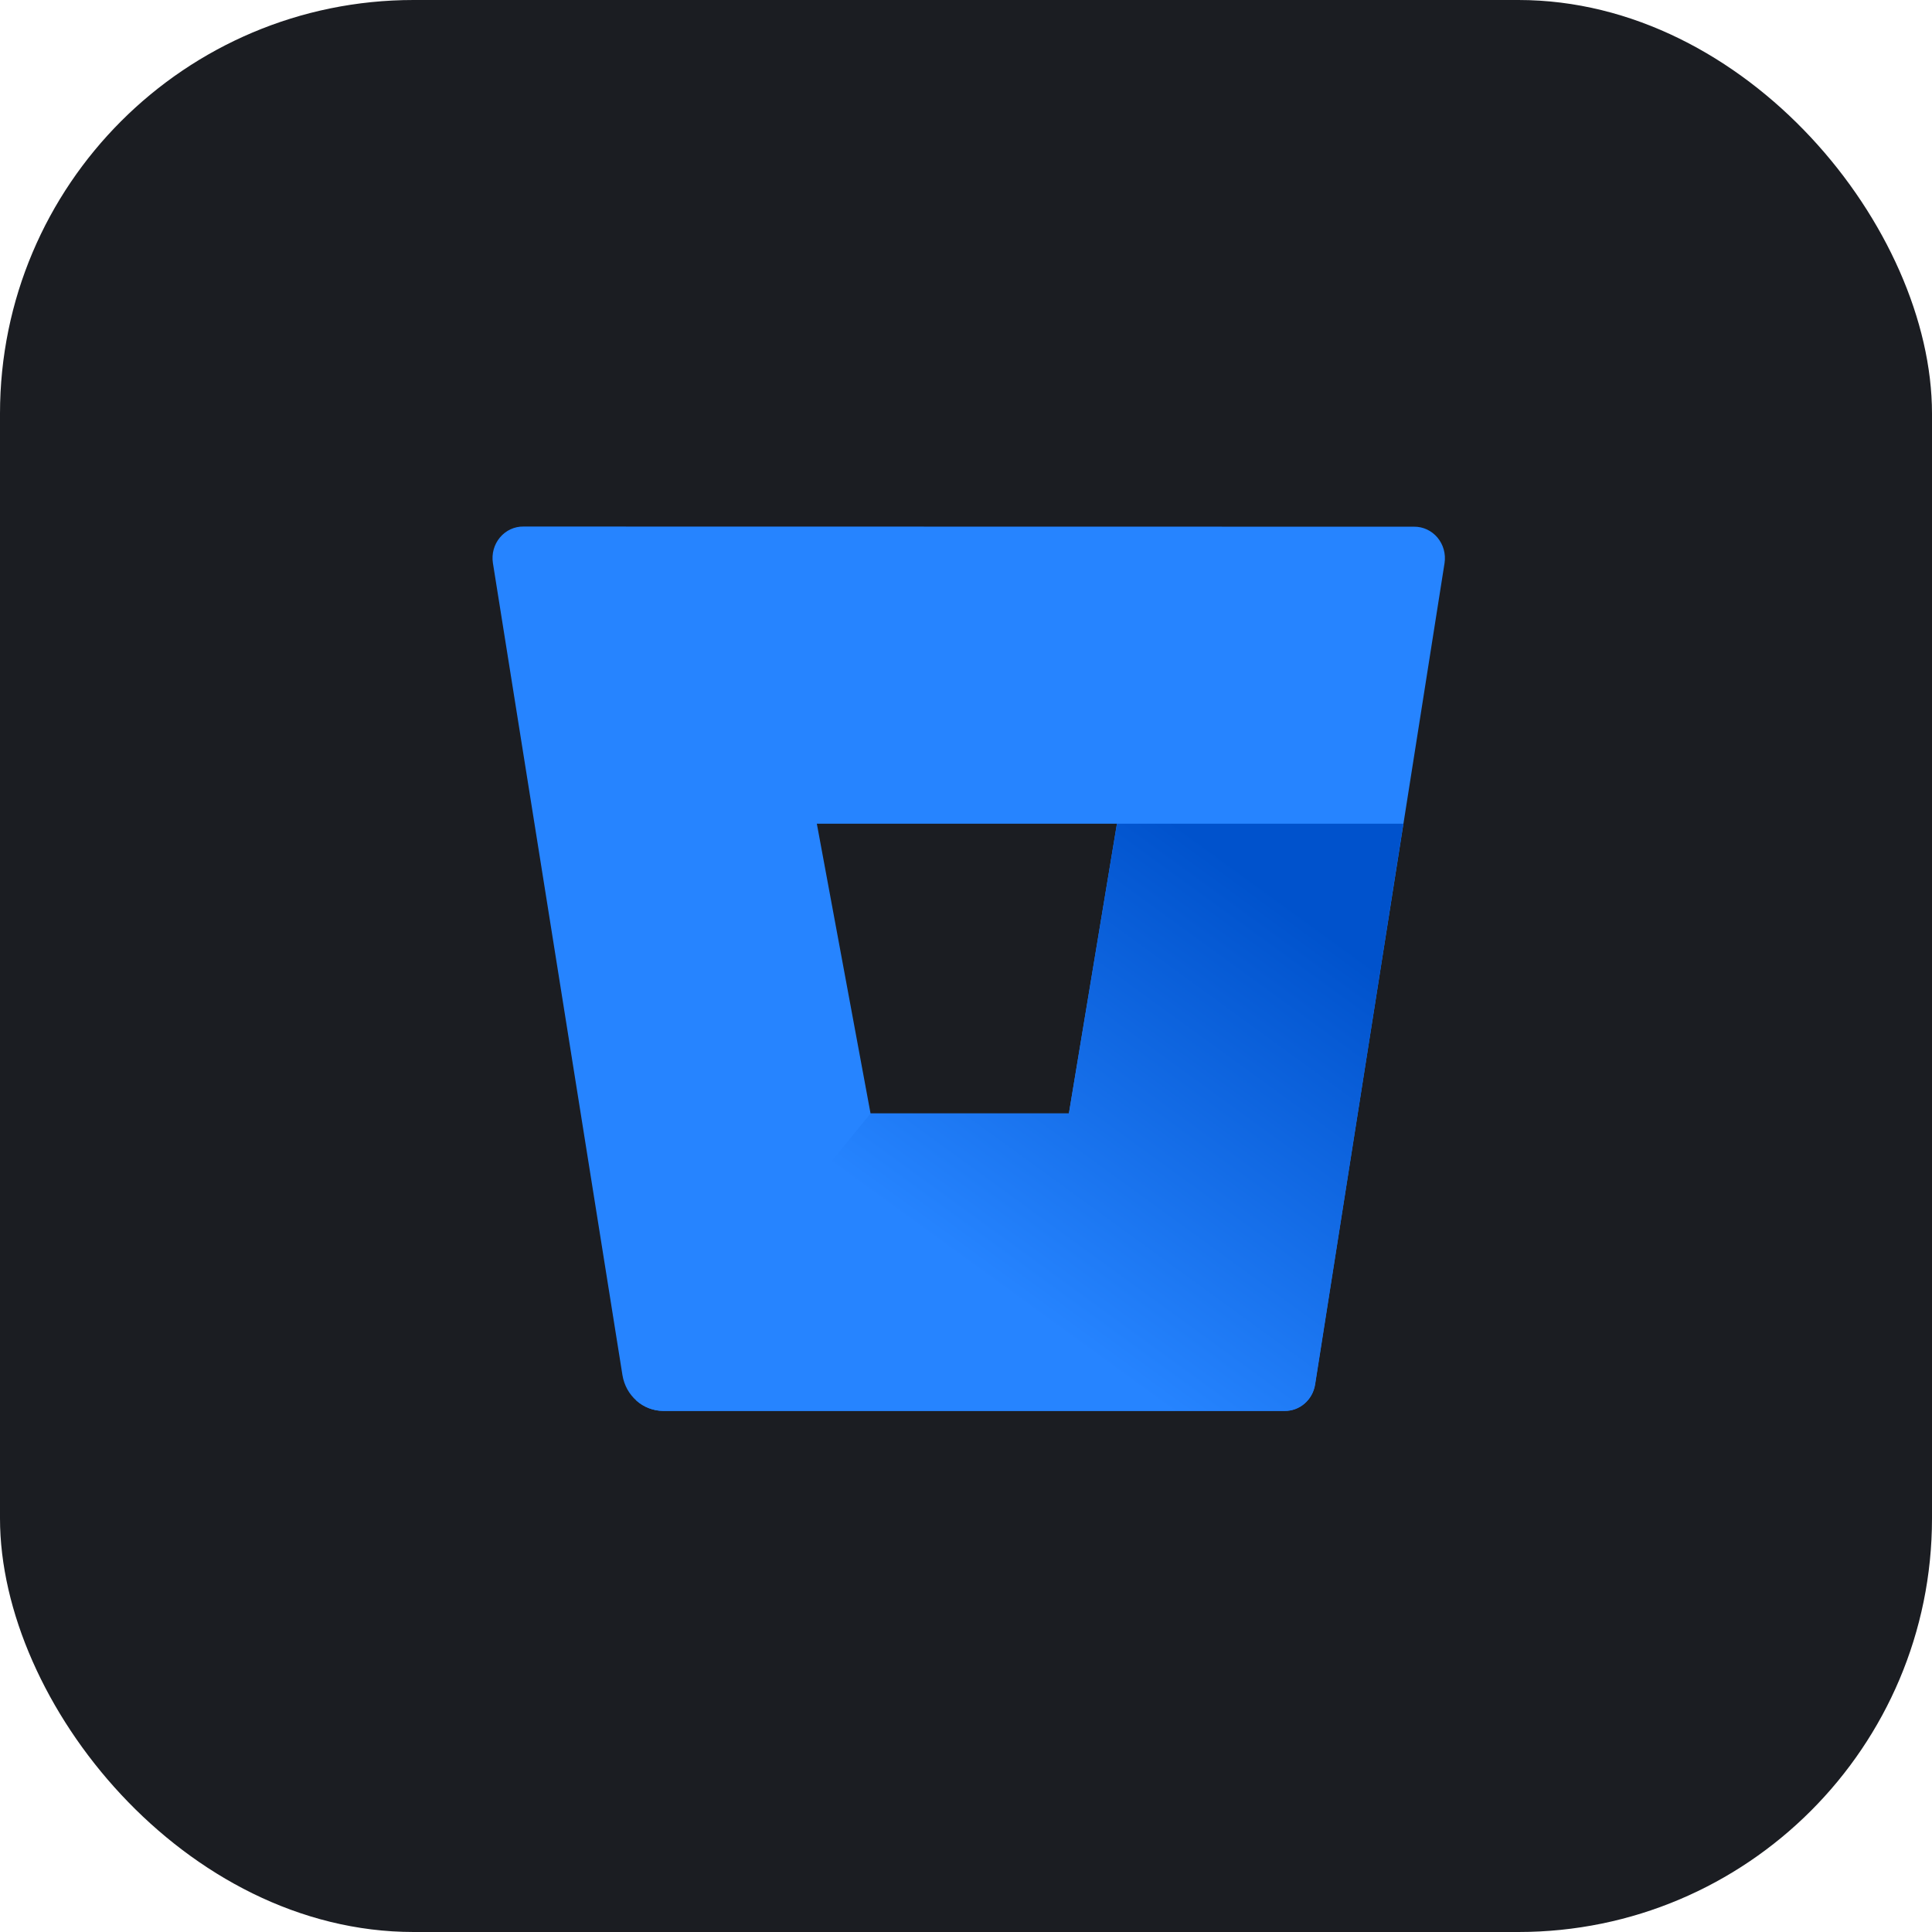
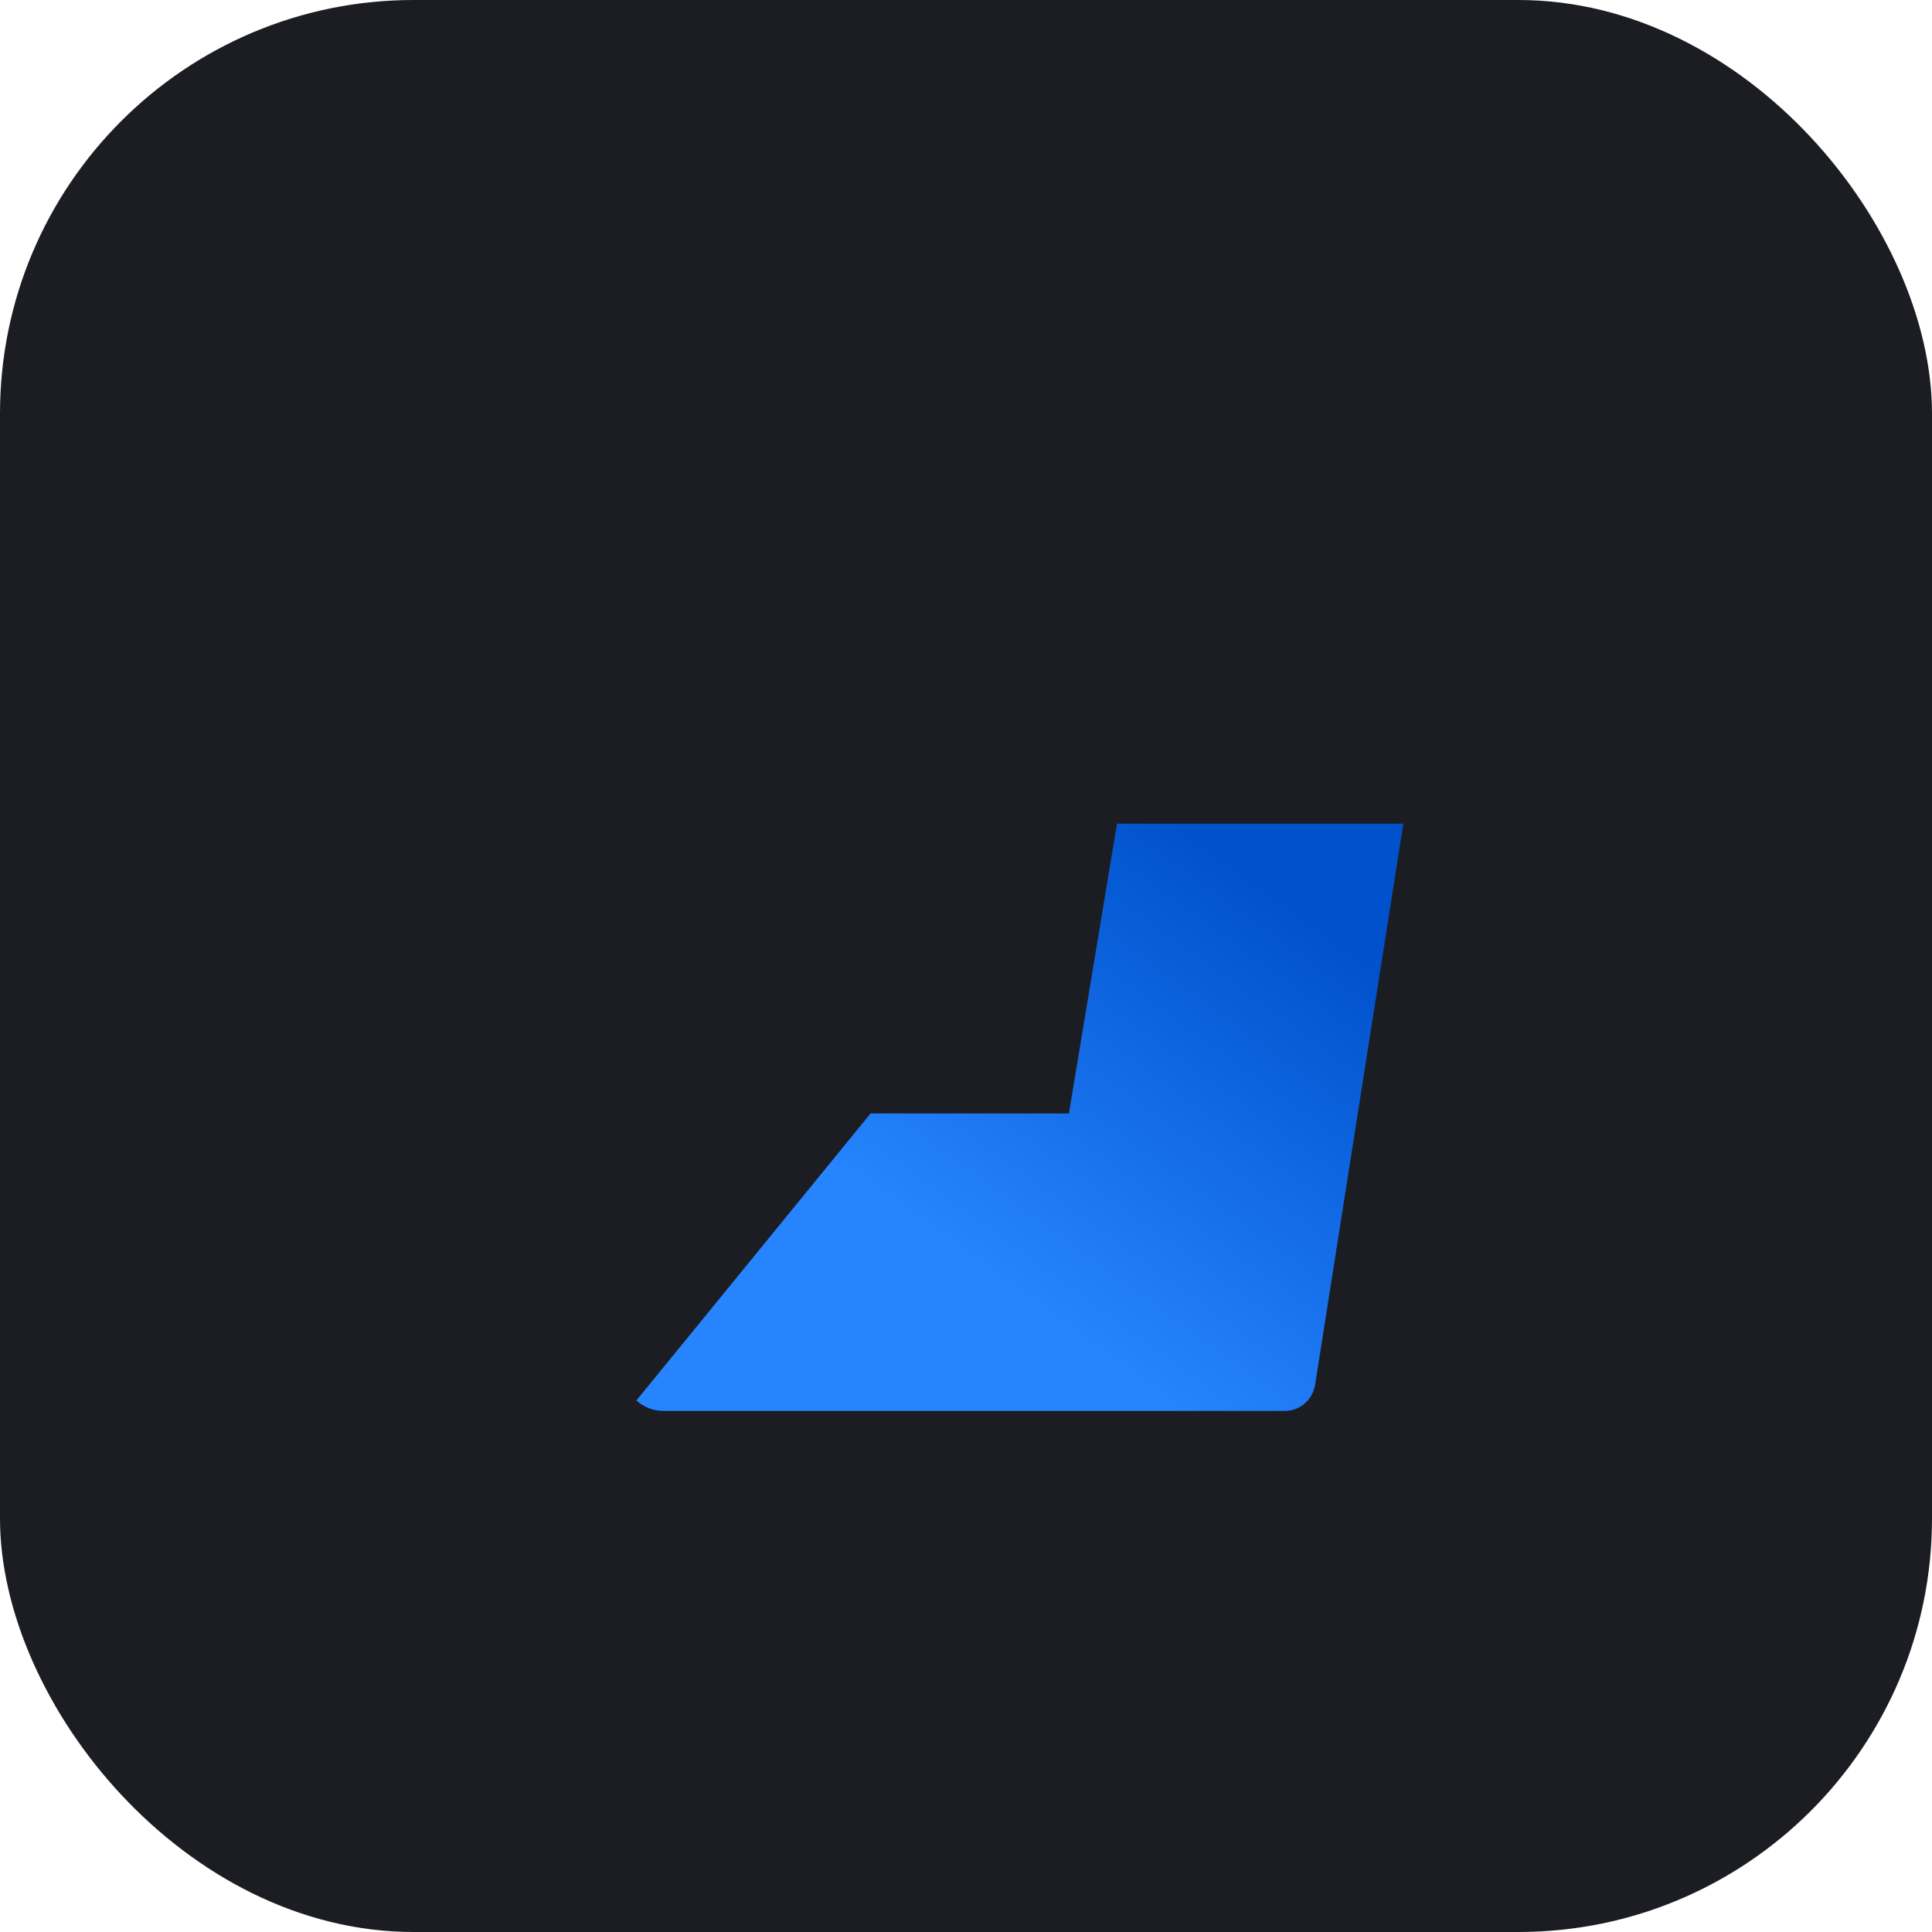
<svg xmlns="http://www.w3.org/2000/svg" width="355" height="355" viewBox="0 0 355 355" fill="none">
  <rect width="355" height="355" rx="76" fill="#1B1D22" />
-   <path d="M96.179 96.751C94.523 96.728 92.942 97.464 91.86 98.76C90.779 100.055 90.307 101.778 90.572 103.467L114.374 252.677C114.986 256.447 118.131 259.218 121.832 259.249H236.019C238.796 259.286 241.181 257.217 241.626 254.386L265.427 103.496C265.693 101.807 265.221 100.084 264.14 98.788C263.058 97.493 261.477 96.757 259.821 96.779L96.179 96.751ZM196.405 204.591H159.959L150.091 151.351H205.236L196.405 204.591Z" fill="#2684FF" />
  <path fill-rule="evenodd" clip-rule="evenodd" d="M257.863 151.352H205.24L196.41 204.592H159.964L116.93 257.34C118.294 258.558 120.033 259.235 121.836 259.251H236.051C238.829 259.288 241.214 257.219 241.658 254.387L257.863 151.352Z" fill="url(#paint0_linear_400_120)" />
  <defs>
    <linearGradient id="paint0_linear_400_120" x1="270.03" y1="166.261" x2="206.604" y2="253.471" gradientUnits="userSpaceOnUse">
      <stop offset="0.18" stop-color="#0052CC" />
      <stop offset="1" stop-color="#2684FF" />
    </linearGradient>
  </defs>
</svg>